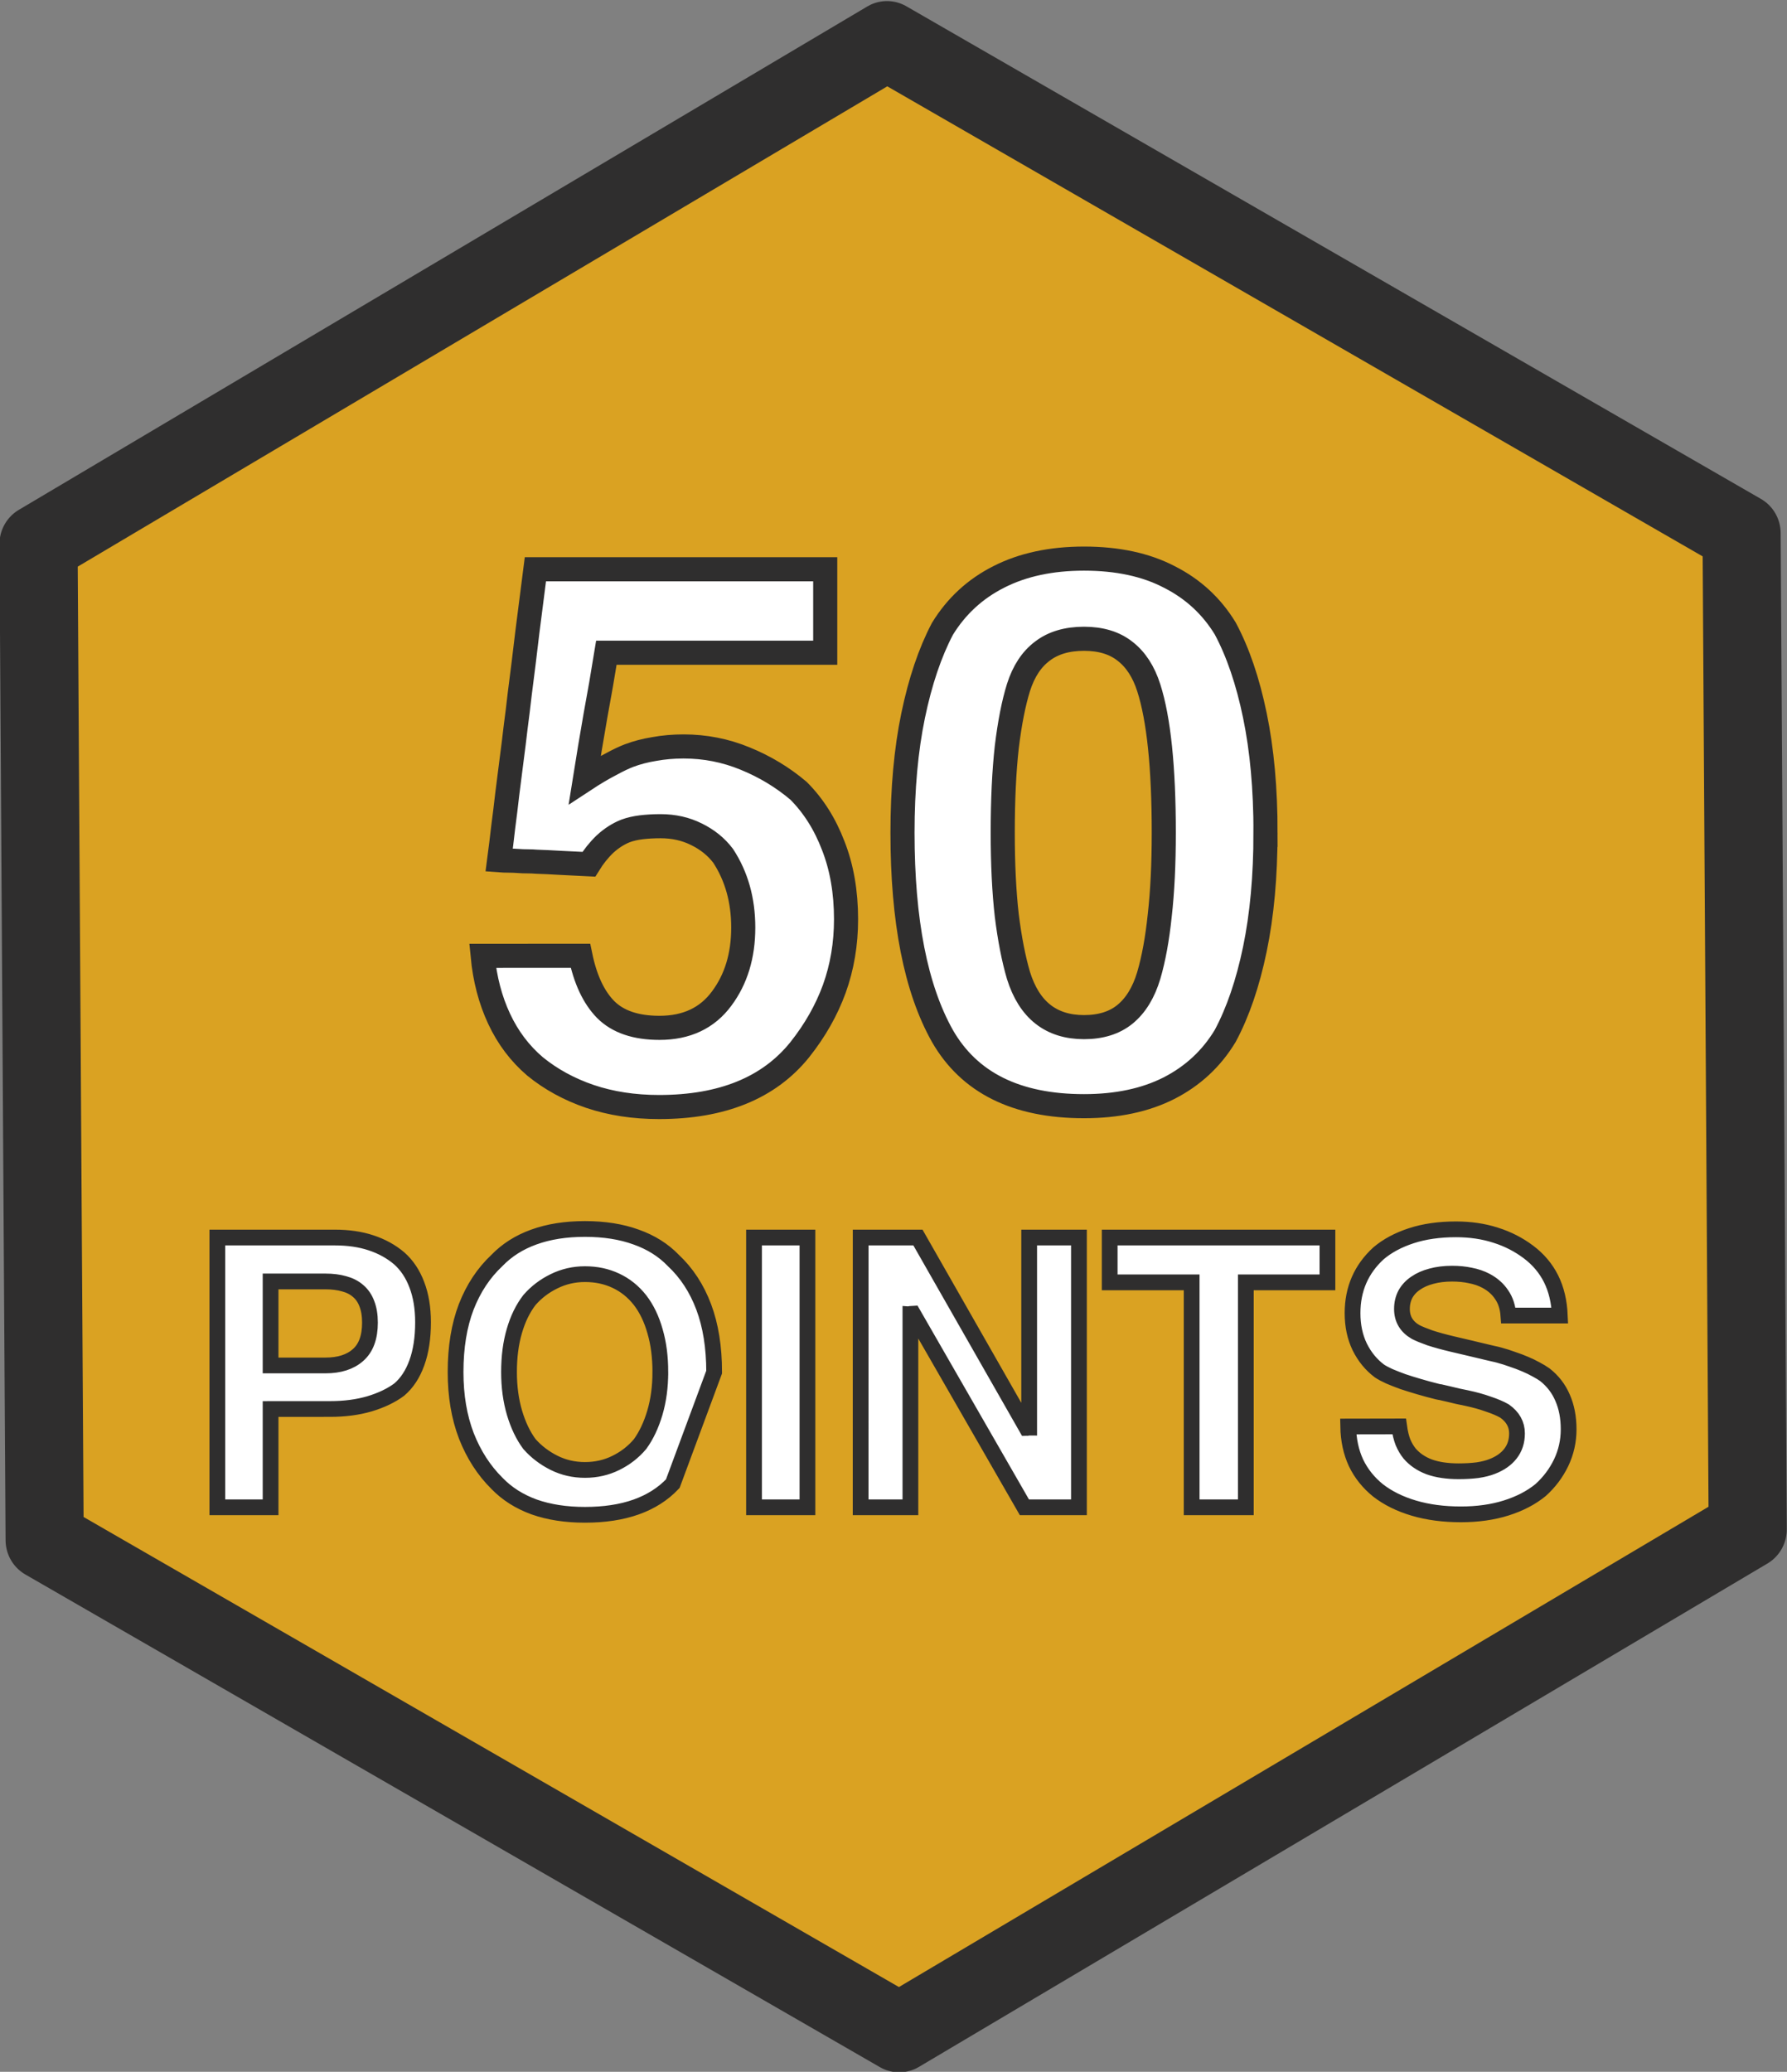
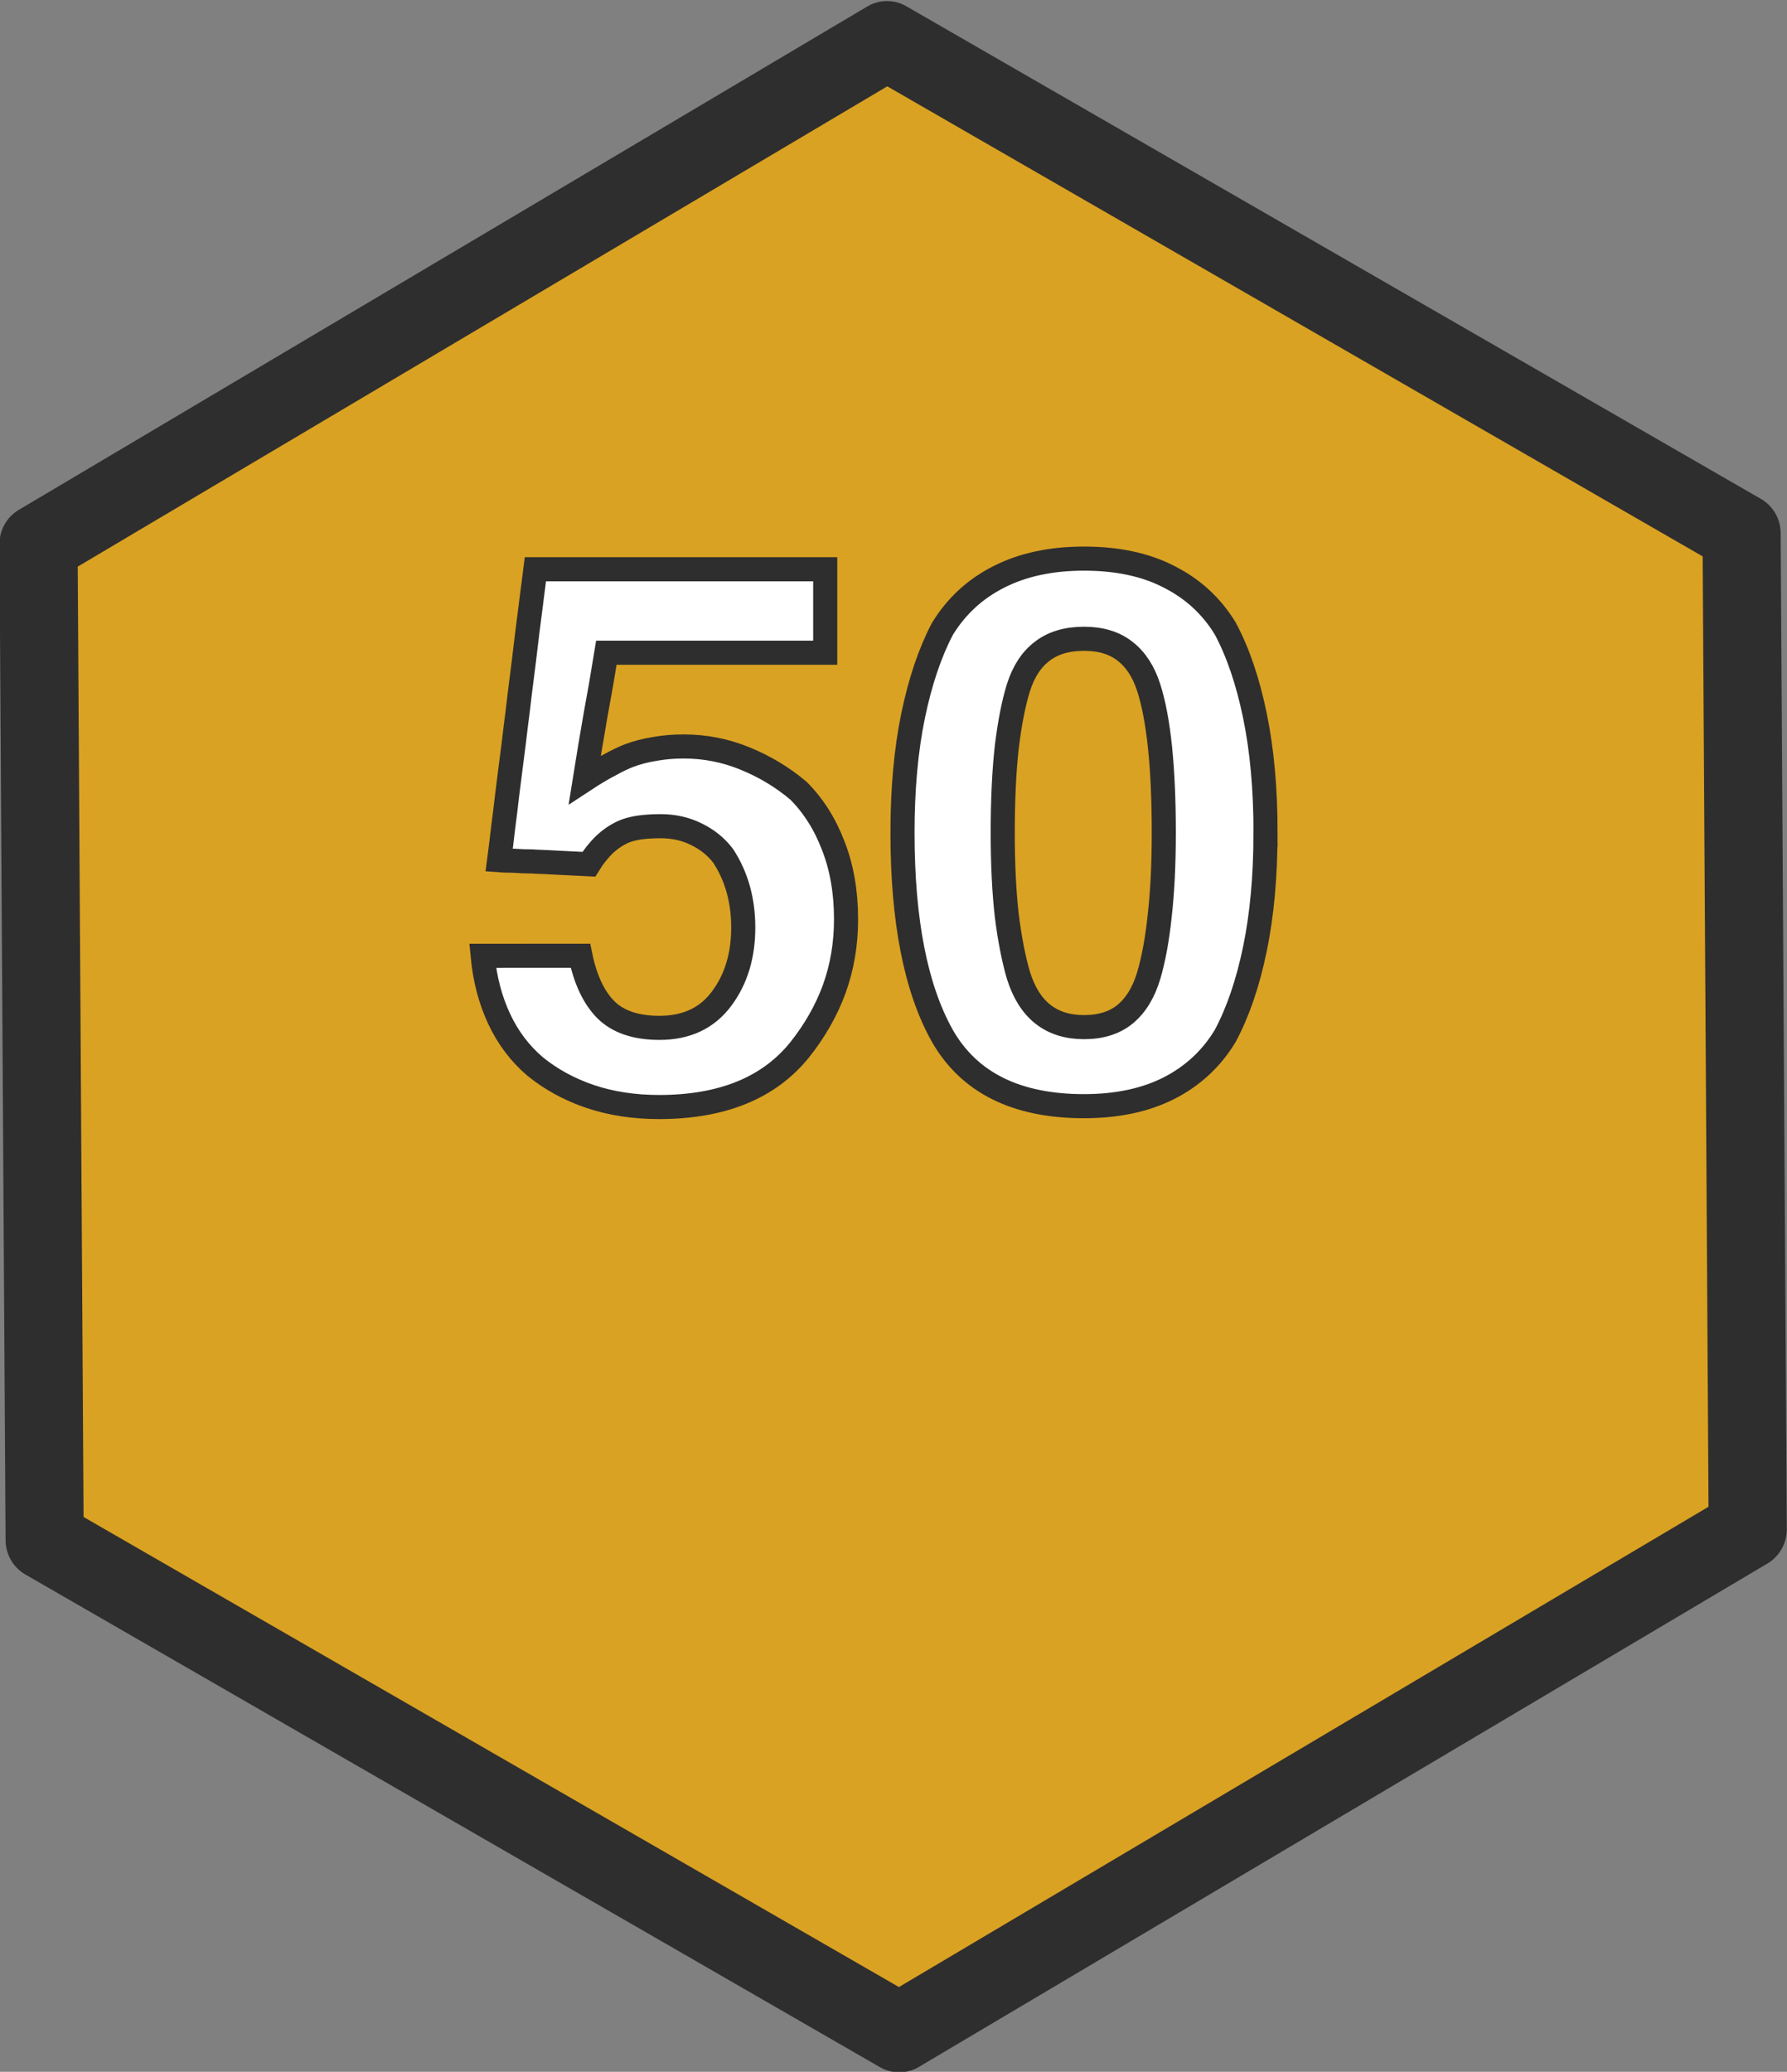
<svg xmlns="http://www.w3.org/2000/svg" xmlns:ns1="http://www.inkscape.org/namespaces/inkscape" xmlns:ns2="http://sodipodi.sourceforge.net/DTD/sodipodi-0.dtd" width="226.772" height="262.851" viewBox="0 0 60 69.546" version="1.1" id="svg1" xml:space="preserve" ns1:export-batch-path="client/src/lib/assets" ns1:export-batch-name="batch" ns1:version="1.4 (e7c3feb1, 2024-10-09)" ns2:docname="nosoEmblems.svg">
  <rect x="0" y="0" width="60" height="69.546" fill="#808080" stroke="none" />
  <ns2:namedview id="namedview1" pagecolor="#ffffff" bordercolor="#666666" borderopacity="1.0" ns1:showpageshadow="2" ns1:pageopacity="0.0" ns1:pagecheckerboard="0" ns1:deskcolor="#d1d1d1" ns1:document-units="mm" ns1:zoom="1.1685438" ns1:cx="331.18142" ns1:cy="-360.27746" ns1:window-width="1440" ns1:window-height="847" ns1:window-x="0" ns1:window-y="25" ns1:window-maximized="0" ns1:current-layer="layer1" />
  <defs id="defs1">
    <style id="style1">.cls-1,.cls-2{fill:none;stroke:#020202;stroke-miterlimit:10;stroke-width:1.91px;}.cls-1{stroke-linecap:square;}</style>
  </defs>
  <g ns1:label="Layer 1" ns1:groupmode="layer" id="layer1" transform="translate(-52.498,204.065)">
    <g id="g15" transform="matrix(1.019,0,0,1.019,-15.61,-14.981)">
      <path ns2:type="star" style="fill:#daa222;fill-opacity:1;stroke:#2f2e2e;stroke-width:1.927;stroke-linecap:butt;stroke-linejoin:round;stroke-miterlimit:4.5;stroke-dasharray:none;stroke-opacity:1;paint-order:normal" id="path1-9-9-5-7-1-1" ns1:flatsided="true" ns2:sides="6" ns2:cx="9.5959692" ns2:cy="0" ns2:r1="24.251043" ns2:r2="21.002022" ns2:arg1="0.51739327" ns2:arg2="1.040992" ns1:rounded="0" ns1:randomized="0" d="M 30.673,11.995 9.746,24.251 -11.33,12.256 -11.481,-11.995 9.445,-24.251 30.522,-12.256 Z" transform="matrix(1.336,0,0,1.353,83.446,-151.408)" />
      <g id="g10-6-0" transform="translate(65.696,-4.185)">
        <g id="g11-4-0" transform="translate(0.744,-0.199)">
          <path style="font-size:24.694px;line-height:1.25;font-family:'XP Vosta';-inkscape-font-specification:'XP Vosta';text-align:center;text-anchor:middle;fill:#ffffff;stroke:#2f2e2e;stroke-width:0.794" d="m 19.523,-149.69 q 0.241,1.17 0.832,1.772 0.603,0.603 1.772,0.603 1.338,0 2.05,-0.965 0.711,-0.953 0.711,-2.339 0,-1.35 -0.663,-2.363 -0.338,-0.446 -0.88,-0.711 -0.531,-0.265 -1.182,-0.265 -0.338,0 -0.639,0.036 -0.289,0.036 -0.518,0.121 -0.362,0.145 -0.675,0.434 -0.301,0.289 -0.531,0.663 -0.241,-0.012 -0.482,-0.024 -0.241,-0.012 -0.482,-0.024 -0.398,-0.024 -0.76,-0.036 -0.133,-0.012 -0.289,-0.012 -0.157,0 -0.314,-0.012 -0.157,-0.012 -0.314,-0.012 -0.157,0 -0.314,-0.012 0.072,-0.543 0.133,-1.085 0.072,-0.543 0.133,-1.085 0.036,-0.289 0.072,-0.567 0.036,-0.289 0.072,-0.567 0.072,-0.543 0.133,-1.073 0.072,-0.543 0.133,-1.085 0.133,-1.025 0.253,-2.05 0.133,-1.037 0.265,-2.074 h 9.55 v 2.749 h -7.211 q -0.169,1.049 -0.362,2.086 -0.181,1.037 -0.35,2.098 0.458,-0.301 0.832,-0.494 0.374,-0.205 0.627,-0.301 0.386,-0.145 0.832,-0.217 0.458,-0.084 0.965,-0.084 1.061,0 2.026,0.398 0.977,0.398 1.76,1.061 0.736,0.736 1.145,1.809 0.422,1.073 0.422,2.424 0,1.218 -0.386,2.291 -0.386,1.061 -1.145,2.014 -1.519,1.881 -4.63,1.881 -1.242,0 -2.279,-0.35 -1.025,-0.35 -1.809,-0.989 -0.748,-0.639 -1.182,-1.568 -0.434,-0.928 -0.543,-2.074 z m 16.592,2.351 q 0.832,0 1.35,-0.422 0.531,-0.434 0.784,-1.278 0.241,-0.82 0.362,-1.977 0.133,-1.17 0.133,-2.725 0,-3.231 -0.494,-4.775 -0.253,-0.796 -0.784,-1.206 -0.518,-0.41 -1.35,-0.41 -0.844,0 -1.375,0.41 -0.531,0.398 -0.784,1.194 -0.241,0.772 -0.386,1.965 -0.133,1.194 -0.133,2.822 0,1.555 0.133,2.725 0.145,1.158 0.386,1.977 0.531,1.7 2.158,1.7 z m 5.981,-6.403 q 0,2.146 -0.35,3.834 -0.35,1.688 -0.977,2.858 -0.675,1.121 -1.857,1.724 -1.17,0.591 -2.797,0.591 -3.34,0 -4.666,-2.315 -1.314,-2.339 -1.314,-6.692 0,-2.17 0.35,-3.858 0.35,-1.688 0.965,-2.858 0.687,-1.121 1.857,-1.712 1.182,-0.603 2.809,-0.603 1.652,0 2.809,0.603 1.17,0.591 1.845,1.7 0.627,1.17 0.977,2.87 0.35,1.688 0.35,3.858 z" id="text9-4-9" aria-label="50" />
-           <path style="font-weight:bold;font-size:12.347px;line-height:1.25;font-family:'XP Vosta';-inkscape-font-specification:'XP Vosta';text-align:center;text-anchor:middle;fill:#ffffff;stroke:#2f2e2e;stroke-width:0.519" d="m 9.314,-138.961 v 2.767 h 1.809 q 0.687,0 1.073,-0.344 0.392,-0.344 0.392,-1.067 0,-0.362 -0.102,-0.621 -0.096,-0.259 -0.289,-0.422 -0.187,-0.163 -0.458,-0.235 -0.271,-0.078 -0.615,-0.078 z m 0,4.202 v 3.238 H 7.56 v -8.887 h 3.871 q 0.669,0 1.194,0.175 0.531,0.175 0.928,0.512 0.38,0.338 0.579,0.868 0.205,0.531 0.205,1.236 0,0.778 -0.205,1.338 -0.199,0.555 -0.579,0.88 -0.398,0.295 -0.983,0.47 -0.579,0.169 -1.29,0.169 z m 12.842,-1.218 q 0,-0.748 -0.175,-1.344 -0.169,-0.603 -0.494,-1.025 -0.332,-0.422 -0.796,-0.639 -0.458,-0.217 -1.019,-0.217 -0.543,0 -1.019,0.235 -0.47,0.229 -0.808,0.615 -0.326,0.422 -0.5,1.025 -0.175,0.597 -0.175,1.35 0,0.73 0.181,1.344 0.181,0.609 0.494,1.031 0.338,0.38 0.808,0.615 0.47,0.235 1.019,0.235 0.549,0 1.013,-0.229 0.47,-0.229 0.802,-0.621 0.307,-0.422 0.488,-1.031 0.181,-0.615 0.181,-1.344 z m 0.41,3.678 q -0.971,1.025 -2.894,1.025 -0.941,0 -1.676,-0.259 -0.729,-0.265 -1.224,-0.778 -0.645,-0.639 -1.007,-1.561 -0.356,-0.928 -0.356,-2.104 0,-1.23 0.35,-2.146 0.356,-0.916 1.013,-1.531 0.494,-0.512 1.218,-0.772 0.729,-0.265 1.682,-0.265 0.953,0 1.682,0.265 0.736,0.259 1.23,0.772 0.657,0.615 1.001,1.531 0.344,0.916 0.344,2.146 z m 4.437,0.778 h -1.76 v -8.887 h 1.76 z m 1.754,-8.887 h 1.887 l 3.581,6.276 q 0.018,0 0.036,-0.006 0.024,-0.006 0.048,-0.006 v -6.264 h 1.64 v 8.887 h -1.797 l -3.672,-6.385 q -0.018,0 -0.042,0.006 -0.018,0.006 -0.042,0.006 v 6.373 h -1.64 z m 15.38,0 v 1.477 h -2.689 v 7.41 h -1.785 v -7.41 h -2.701 v -1.477 z m 2.363,6.222 q 0.042,0.307 0.127,0.525 0.09,0.211 0.217,0.368 0.247,0.289 0.645,0.44 0.404,0.145 0.971,0.145 0.338,0 0.621,-0.036 0.283,-0.042 0.482,-0.121 0.392,-0.151 0.603,-0.422 0.217,-0.277 0.217,-0.669 0,-0.446 -0.41,-0.736 -0.211,-0.121 -0.537,-0.229 -0.32,-0.115 -0.717,-0.199 -0.139,-0.03 -0.289,-0.06 -0.151,-0.036 -0.301,-0.072 l -0.235,-0.054 q -0.03,-0.012 -0.066,-0.012 -0.03,-0.006 -0.06,-0.012 -0.314,-0.078 -0.603,-0.163 -0.289,-0.084 -0.543,-0.169 -0.247,-0.09 -0.446,-0.175 -0.199,-0.09 -0.326,-0.175 -0.41,-0.307 -0.651,-0.796 -0.235,-0.488 -0.235,-1.109 0,-1.188 0.856,-1.971 0.434,-0.368 1.079,-0.579 0.645,-0.211 1.471,-0.211 0.711,0 1.308,0.193 0.597,0.187 1.085,0.555 0.482,0.362 0.742,0.88 0.259,0.518 0.289,1.212 H 50.1 q -0.03,-0.41 -0.223,-0.687 -0.187,-0.283 -0.518,-0.458 -0.229,-0.121 -0.512,-0.175 -0.277,-0.06 -0.603,-0.06 -0.374,0 -0.681,0.084 -0.301,0.078 -0.518,0.229 -0.217,0.145 -0.338,0.362 -0.115,0.217 -0.115,0.488 0,0.5 0.452,0.76 0.163,0.084 0.47,0.193 0.314,0.102 0.723,0.199 0.289,0.066 0.591,0.139 0.307,0.072 0.609,0.145 0.09,0.024 0.181,0.042 0.09,0.018 0.175,0.042 0.223,0.06 0.44,0.139 0.217,0.072 0.416,0.157 0.199,0.084 0.362,0.175 0.169,0.09 0.289,0.175 0.392,0.307 0.585,0.76 0.199,0.452 0.199,1.037 0,0.585 -0.247,1.103 -0.247,0.512 -0.675,0.898 -0.464,0.38 -1.133,0.591 -0.669,0.211 -1.495,0.211 -0.856,0 -1.549,-0.205 -0.693,-0.205 -1.182,-0.585 -0.47,-0.38 -0.723,-0.904 -0.247,-0.531 -0.259,-1.2 z" id="text10-6-1" aria-label="POINTS" />
        </g>
      </g>
    </g>
  </g>
</svg>